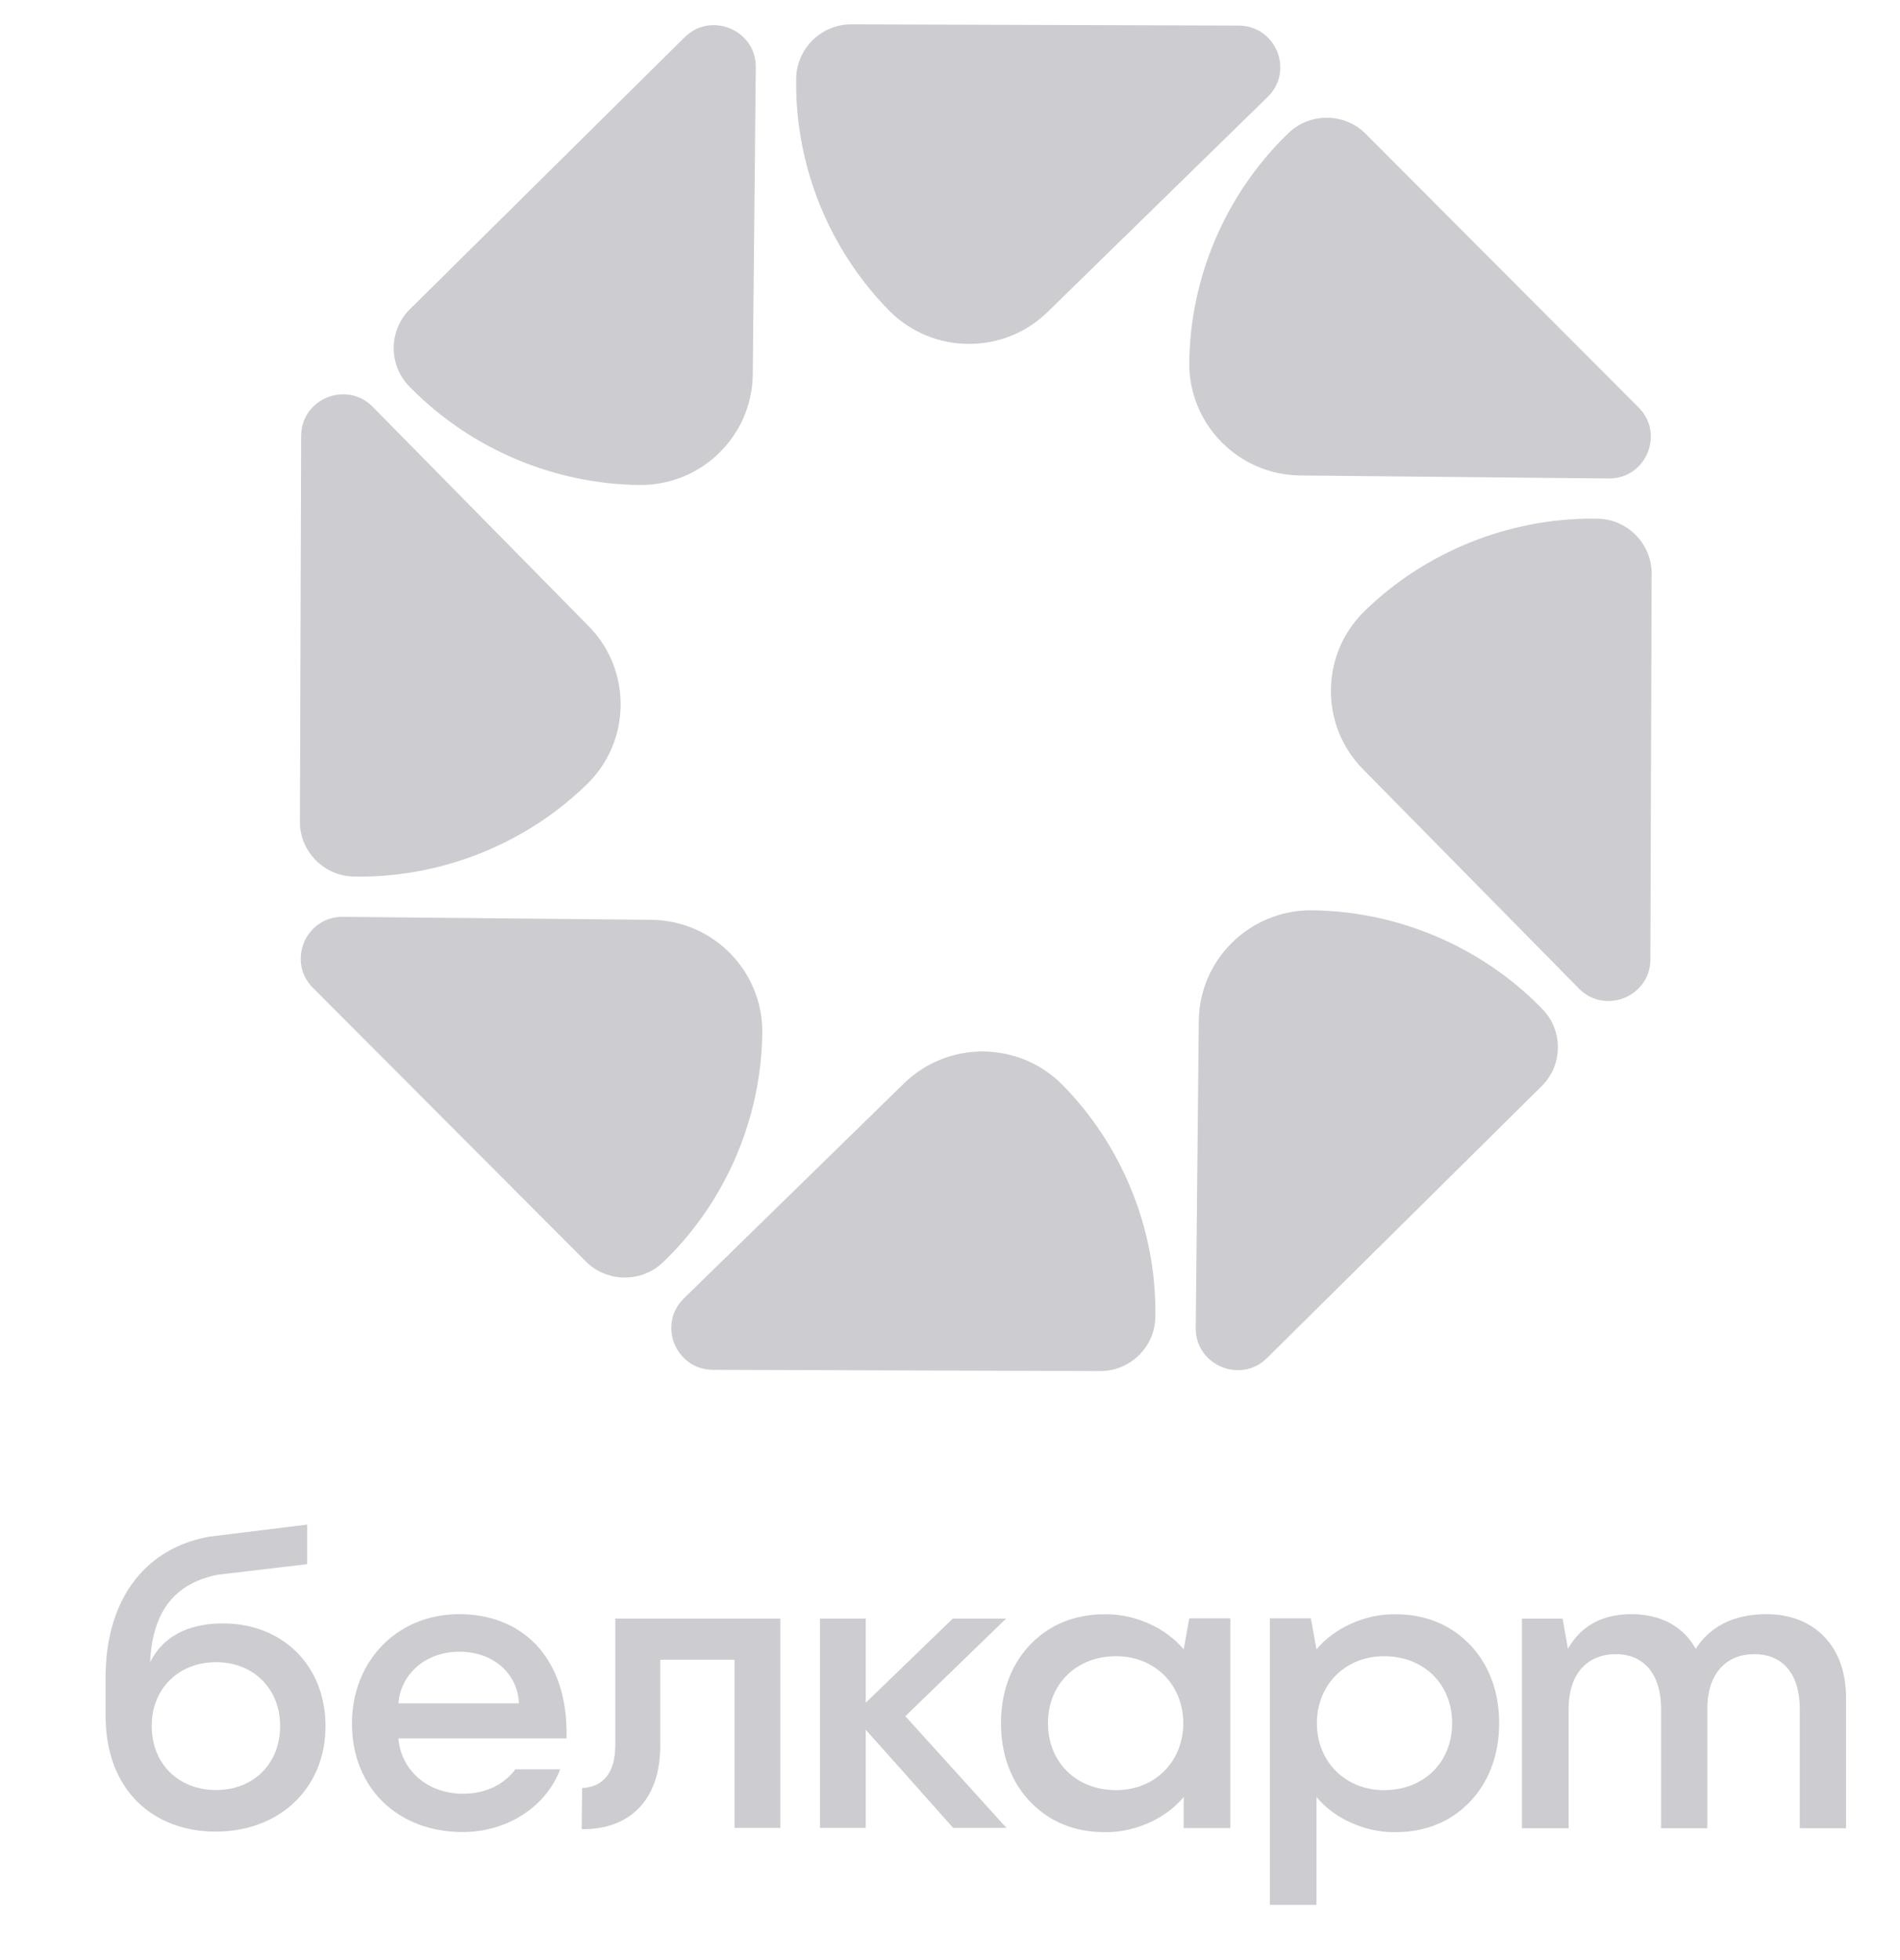
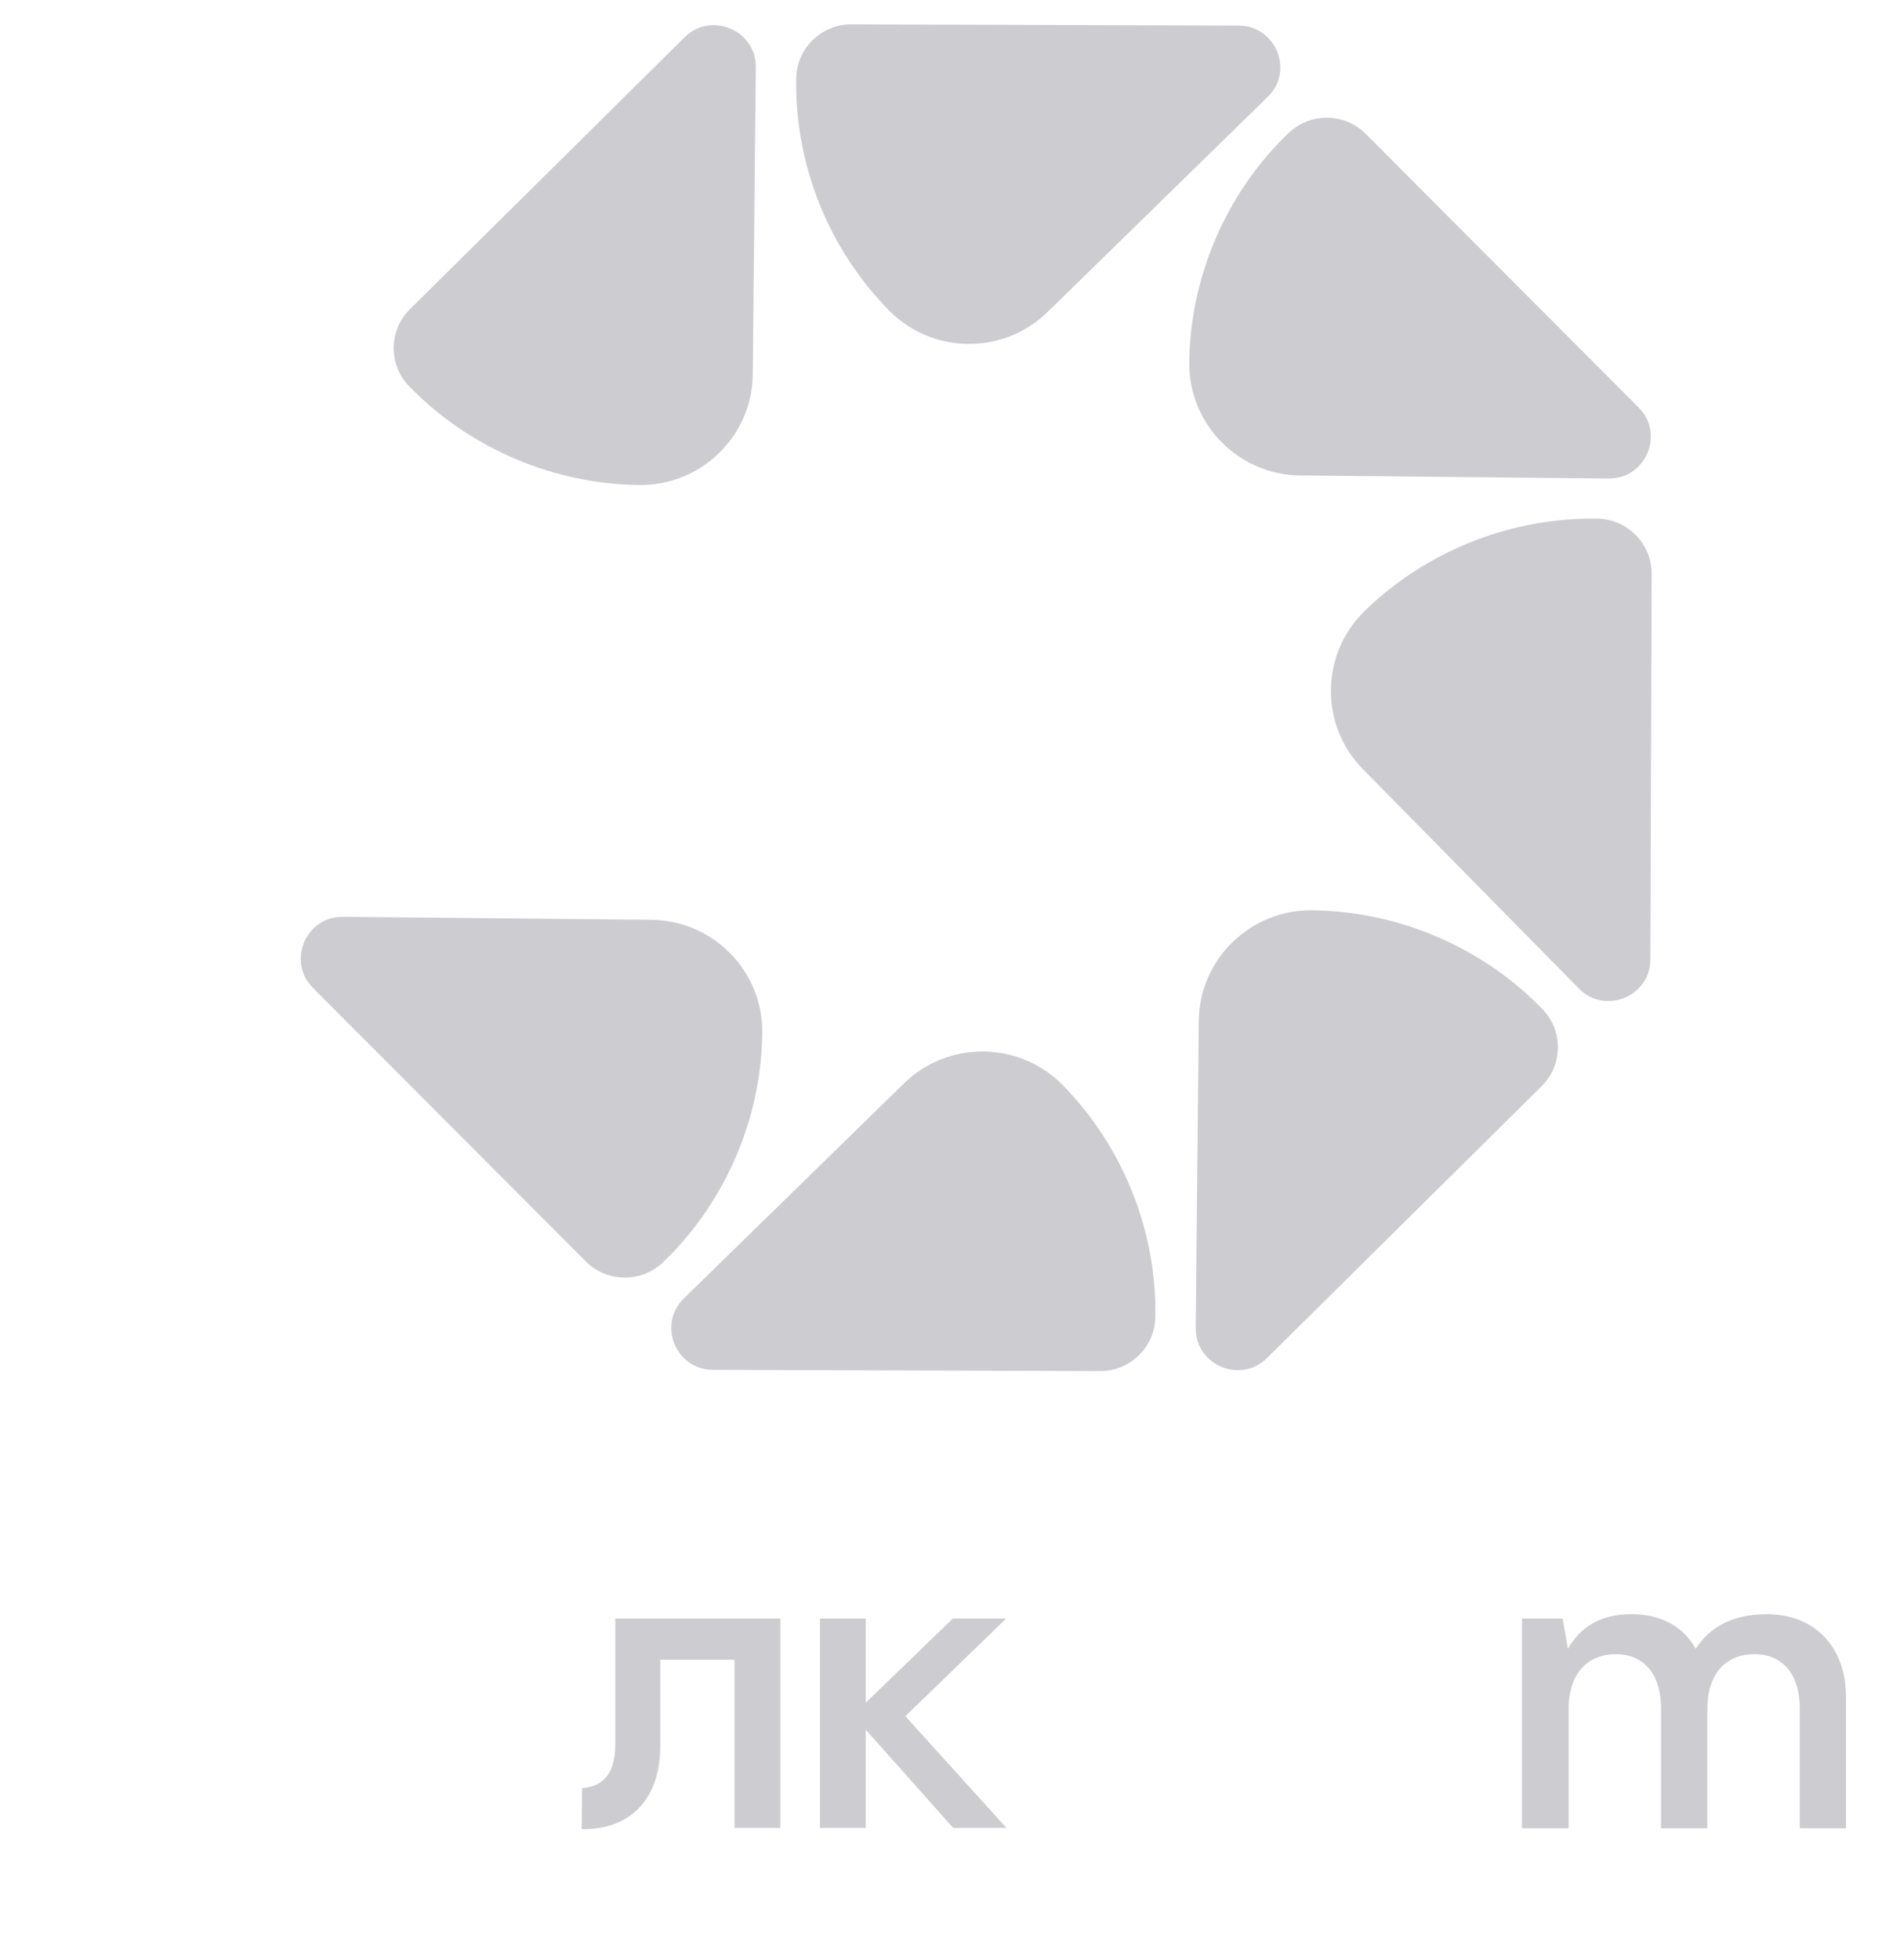
<svg xmlns="http://www.w3.org/2000/svg" width="32" height="33" viewBox="0 0 32 33" fill="none">
  <g clip-path="url(#clip0_15356_5973)">
-     <path d="M5.482 29.064C5.482 30.103 4.711 30.837 3.633 30.837C2.617 30.837 1.778 30.178 1.778 28.88V28.242C1.778 26.992 2.385 26.084 3.511 25.873L5.174 25.668V26.334L3.667 26.512C2.985 26.648 2.569 27.082 2.528 27.986C2.787 27.469 3.292 27.332 3.756 27.332C4.752 27.332 5.482 28.032 5.482 29.064ZM4.718 29.057C4.718 28.432 4.268 27.984 3.64 27.984C3.006 27.984 2.555 28.432 2.555 29.057C2.555 29.696 3.006 30.137 3.64 30.137C4.268 30.137 4.718 29.696 4.718 29.057Z" fill="#CCCCD1" />
-     <path d="M9.541 29.268C9.544 29.157 9.541 29.05 9.534 28.948C9.447 27.805 8.72 27.176 7.735 27.176C6.683 27.176 5.928 27.97 5.928 29.017C5.928 30.117 6.716 30.844 7.79 30.844C8.583 30.844 9.215 30.381 9.433 29.788H8.68C8.506 30.022 8.212 30.199 7.796 30.199C7.212 30.199 6.757 29.818 6.71 29.268H9.541ZM6.71 28.677C6.75 28.175 7.178 27.808 7.735 27.808C8.313 27.808 8.72 28.181 8.74 28.677H6.71Z" fill="#CCCCD1" />
    <path d="M9.804 30.103C10.077 30.089 10.363 29.94 10.363 29.376V27.25H13.142V30.775H12.371V27.943H11.12V29.389C11.12 30.367 10.54 30.809 9.797 30.795L9.804 30.103Z" fill="#CCCCD1" />
    <path d="M15.248 28.894L16.945 27.25H16.047L15.109 28.157L14.581 28.667V27.25H14.569H13.855H13.81V30.775H13.855H14.569H14.581V29.122L15.101 29.704L16.054 30.775H16.951L15.248 28.894Z" fill="#CCCCD1" />
-     <path d="M20.03 27.246L19.936 27.77C19.632 27.4 19.11 27.178 18.64 27.178C18.634 27.178 18.629 27.178 18.623 27.178C18.615 27.178 18.607 27.178 18.599 27.178C18.087 27.178 17.671 27.364 17.373 27.667C17.359 27.681 17.344 27.695 17.33 27.71C17.322 27.719 17.314 27.729 17.306 27.738C17.019 28.062 16.859 28.502 16.859 29.005C16.859 29.007 16.859 29.009 16.859 29.012C16.859 29.014 16.859 29.016 16.859 29.018C16.859 29.521 17.019 29.962 17.306 30.285C17.314 30.294 17.322 30.304 17.33 30.313C17.344 30.328 17.359 30.342 17.373 30.357C17.671 30.66 18.087 30.846 18.599 30.846C18.607 30.846 18.615 30.845 18.623 30.845C18.629 30.845 18.634 30.846 18.64 30.846C19.11 30.846 19.632 30.624 19.936 30.254V30.777H20.721V30.771V27.253V27.246H20.03ZM18.797 30.139C18.128 30.139 17.65 29.67 17.65 29.012C17.65 28.353 18.128 27.884 18.797 27.884C19.459 27.884 19.929 28.373 19.929 29.012C19.929 29.65 19.458 30.139 18.797 30.139Z" fill="#CCCCD1" />
-     <path d="M21.387 27.246V27.253V32.358V32.365H22.172V30.254C22.476 30.624 22.998 30.846 23.468 30.846C23.474 30.846 23.479 30.845 23.485 30.845C23.493 30.845 23.501 30.846 23.509 30.846C24.02 30.846 24.436 30.66 24.734 30.357C24.749 30.342 24.764 30.328 24.777 30.313C24.786 30.304 24.794 30.294 24.802 30.285C25.088 29.962 25.249 29.521 25.249 29.018C25.249 29.016 25.249 29.014 25.249 29.012C25.249 29.009 25.249 29.007 25.249 29.005C25.249 28.502 25.088 28.062 24.802 27.738C24.794 27.729 24.786 27.719 24.777 27.71C24.764 27.695 24.749 27.681 24.734 27.667C24.436 27.364 24.02 27.178 23.509 27.178C23.501 27.178 23.493 27.178 23.485 27.178C23.479 27.178 23.474 27.178 23.468 27.178C22.998 27.178 22.476 27.4 22.172 27.77L22.078 27.246H21.387ZM22.179 29.012C22.179 28.373 22.65 27.884 23.311 27.884C23.98 27.884 24.457 28.353 24.457 29.012C24.457 29.671 23.98 30.139 23.311 30.139C22.649 30.139 22.179 29.65 22.179 29.012Z" fill="#CCCCD1" />
    <path d="M31.091 28.577V30.78H30.312V28.774C30.312 28.135 29.984 27.849 29.547 27.849C29.096 27.849 28.755 28.148 28.755 28.774V30.78H27.976V28.774C27.976 28.135 27.641 27.849 27.218 27.849C26.76 27.849 26.419 28.148 26.419 28.774V30.78H25.633V27.251H26.318L26.407 27.76C26.612 27.399 26.952 27.176 27.477 27.176C27.956 27.176 28.347 27.372 28.559 27.76C28.791 27.399 29.178 27.176 29.753 27.176C30.551 27.176 31.091 27.713 31.091 28.577Z" fill="#CCCCD1" />
    <path d="M15.225 18.24L11.518 21.86C11.27 22.103 11.273 22.414 11.359 22.625C11.445 22.835 11.661 23.061 12.008 23.062L18.531 23.083C19.033 23.084 19.449 22.679 19.458 22.179C19.459 22.152 19.459 22.126 19.459 22.099C19.464 20.676 18.896 19.283 17.895 18.266C17.166 17.526 15.969 17.514 15.225 18.24Z" fill="#CCCCD1" />
    <path d="M10.969 15.486L5.777 15.436C5.429 15.432 5.21 15.655 5.121 15.864C5.033 16.073 5.025 16.385 5.27 16.631L9.868 21.239C10.222 21.593 10.804 21.599 11.165 21.253C11.185 21.234 11.204 21.215 11.223 21.197C12.237 20.194 12.824 18.809 12.838 17.385C12.848 16.348 12.01 15.496 10.969 15.486Z" fill="#CCCCD1" />
-     <path d="M5.959 14.758C5.985 14.758 6.012 14.759 6.039 14.759C7.468 14.763 8.867 14.198 9.888 13.201C10.631 12.475 10.643 11.282 9.914 10.542L6.278 6.85C6.035 6.603 5.722 6.606 5.511 6.691C5.299 6.777 5.073 6.992 5.072 7.339L5.051 13.835C5.05 14.335 5.457 14.749 5.959 14.758Z" fill="#CCCCD1" />
    <path d="M6.944 6.557C7.952 7.566 9.342 8.151 10.772 8.165C11.813 8.175 12.668 7.34 12.678 6.303L12.729 1.133C12.732 0.786 12.509 0.568 12.299 0.48C12.088 0.392 11.776 0.384 11.529 0.629L6.902 5.208C6.546 5.56 6.54 6.139 6.888 6.5C6.907 6.519 6.926 6.538 6.944 6.557Z" fill="#CCCCD1" />
    <path d="M17.643 5.253L21.35 1.632C21.599 1.39 21.596 1.078 21.51 0.868C21.424 0.657 21.208 0.432 20.86 0.431L14.337 0.41C13.835 0.409 13.419 0.814 13.41 1.314C13.409 1.34 13.409 1.367 13.409 1.394C13.404 2.817 13.972 4.21 14.973 5.227C15.702 5.967 16.9 5.979 17.643 5.253Z" fill="#CCCCD1" />
    <path d="M21.9 8.005L27.092 8.056C27.44 8.059 27.659 7.837 27.747 7.627C27.836 7.418 27.843 7.106 27.598 6.861L23 2.252C22.646 1.898 22.064 1.892 21.703 2.239C21.683 2.257 21.664 2.276 21.645 2.295C20.632 3.298 20.044 4.682 20.03 6.106C20.02 7.143 20.859 7.995 21.9 8.005Z" fill="#CCCCD1" />
    <path d="M26.91 8.733C26.883 8.733 26.856 8.732 26.829 8.732C25.4 8.728 24.002 9.293 22.98 10.29C22.237 11.016 22.226 12.209 22.954 12.949L26.59 16.641C26.833 16.889 27.146 16.886 27.358 16.8C27.569 16.714 27.795 16.499 27.796 16.153L27.817 9.657C27.818 9.156 27.411 8.742 26.91 8.733Z" fill="#CCCCD1" />
    <path d="M25.924 16.935C24.917 15.925 23.526 15.34 22.096 15.326C21.055 15.316 20.2 16.151 20.19 17.188L20.139 22.359C20.136 22.705 20.359 22.923 20.57 23.011C20.78 23.1 21.093 23.107 21.34 22.863L25.967 18.284C26.323 17.931 26.329 17.352 25.98 16.992C25.962 16.973 25.943 16.954 25.924 16.935Z" fill="#CCCCD1" />
  </g>
  <defs>
    <clipPath id="clip0_15356_5973">
      <rect width="32" height="32" fill="white" transform="translate(0 0.07)" />
    </clipPath>
  </defs>
</svg>